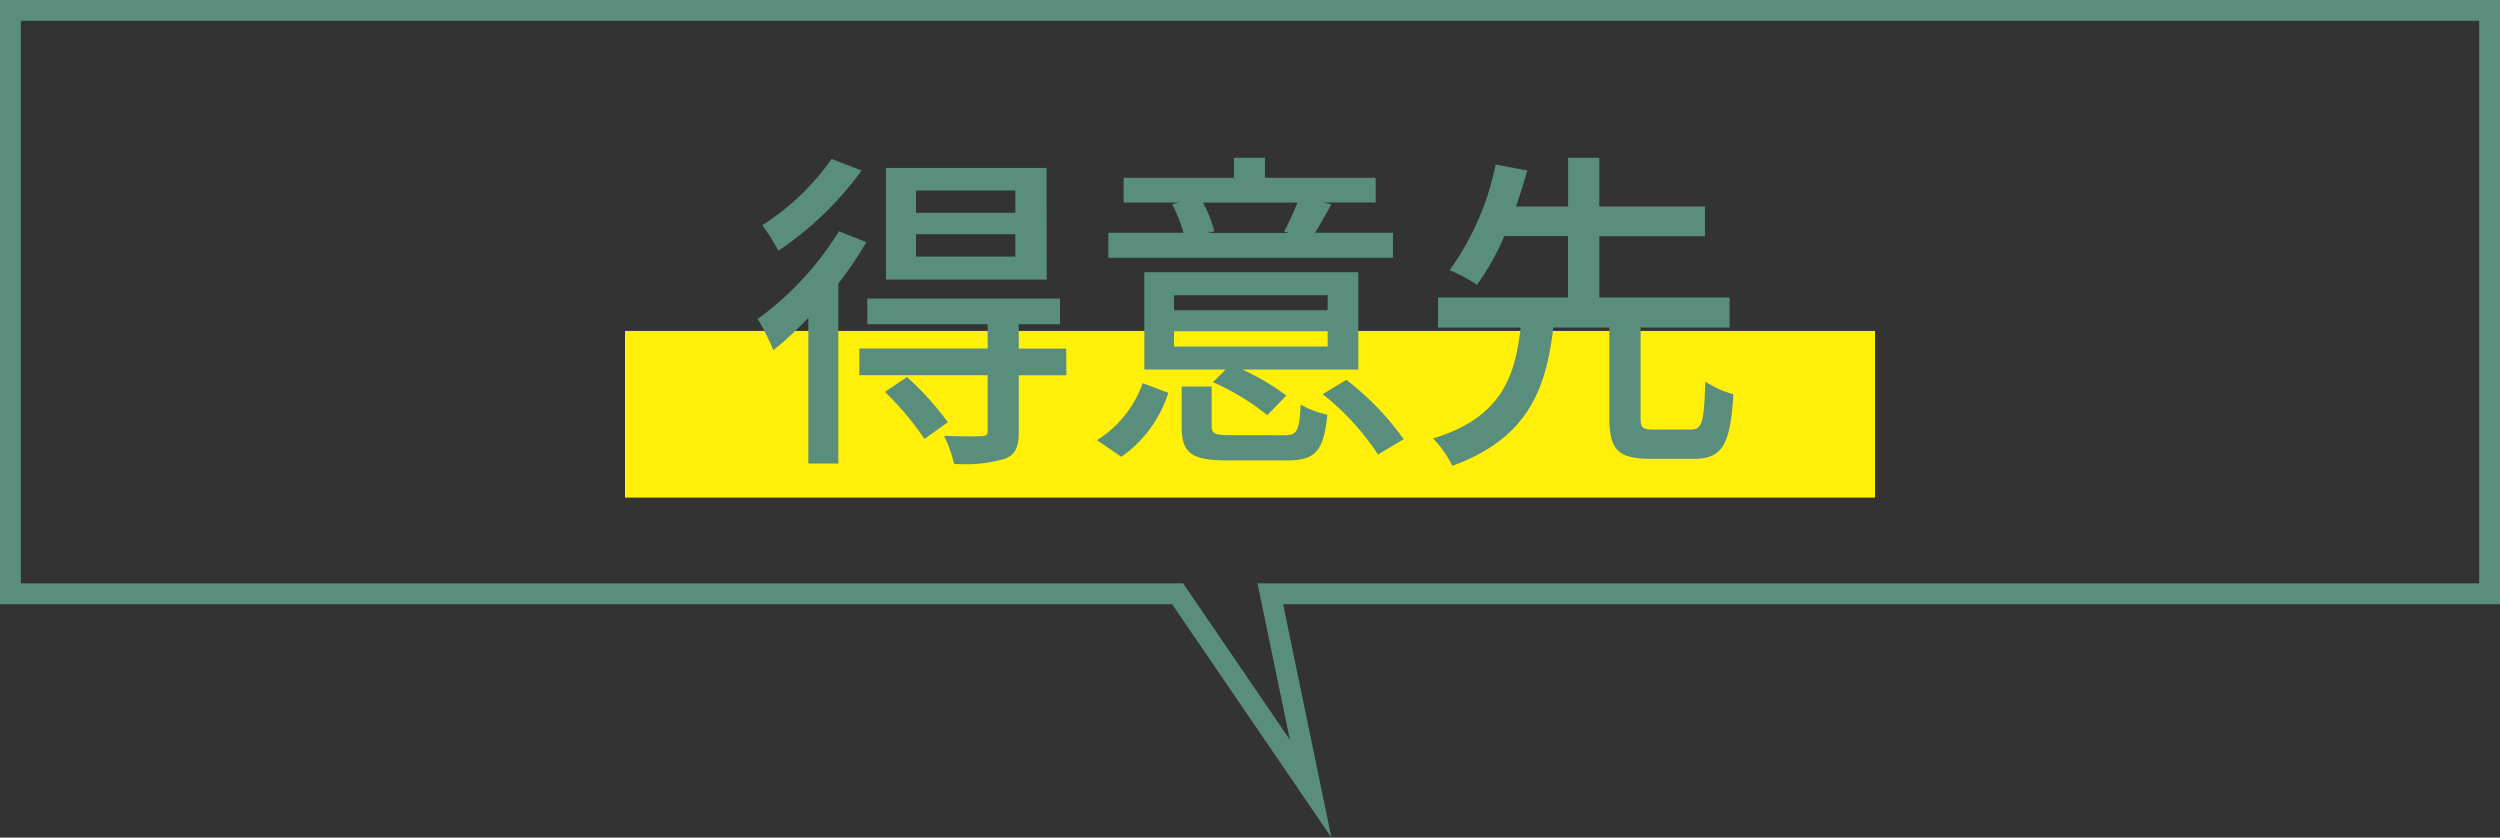
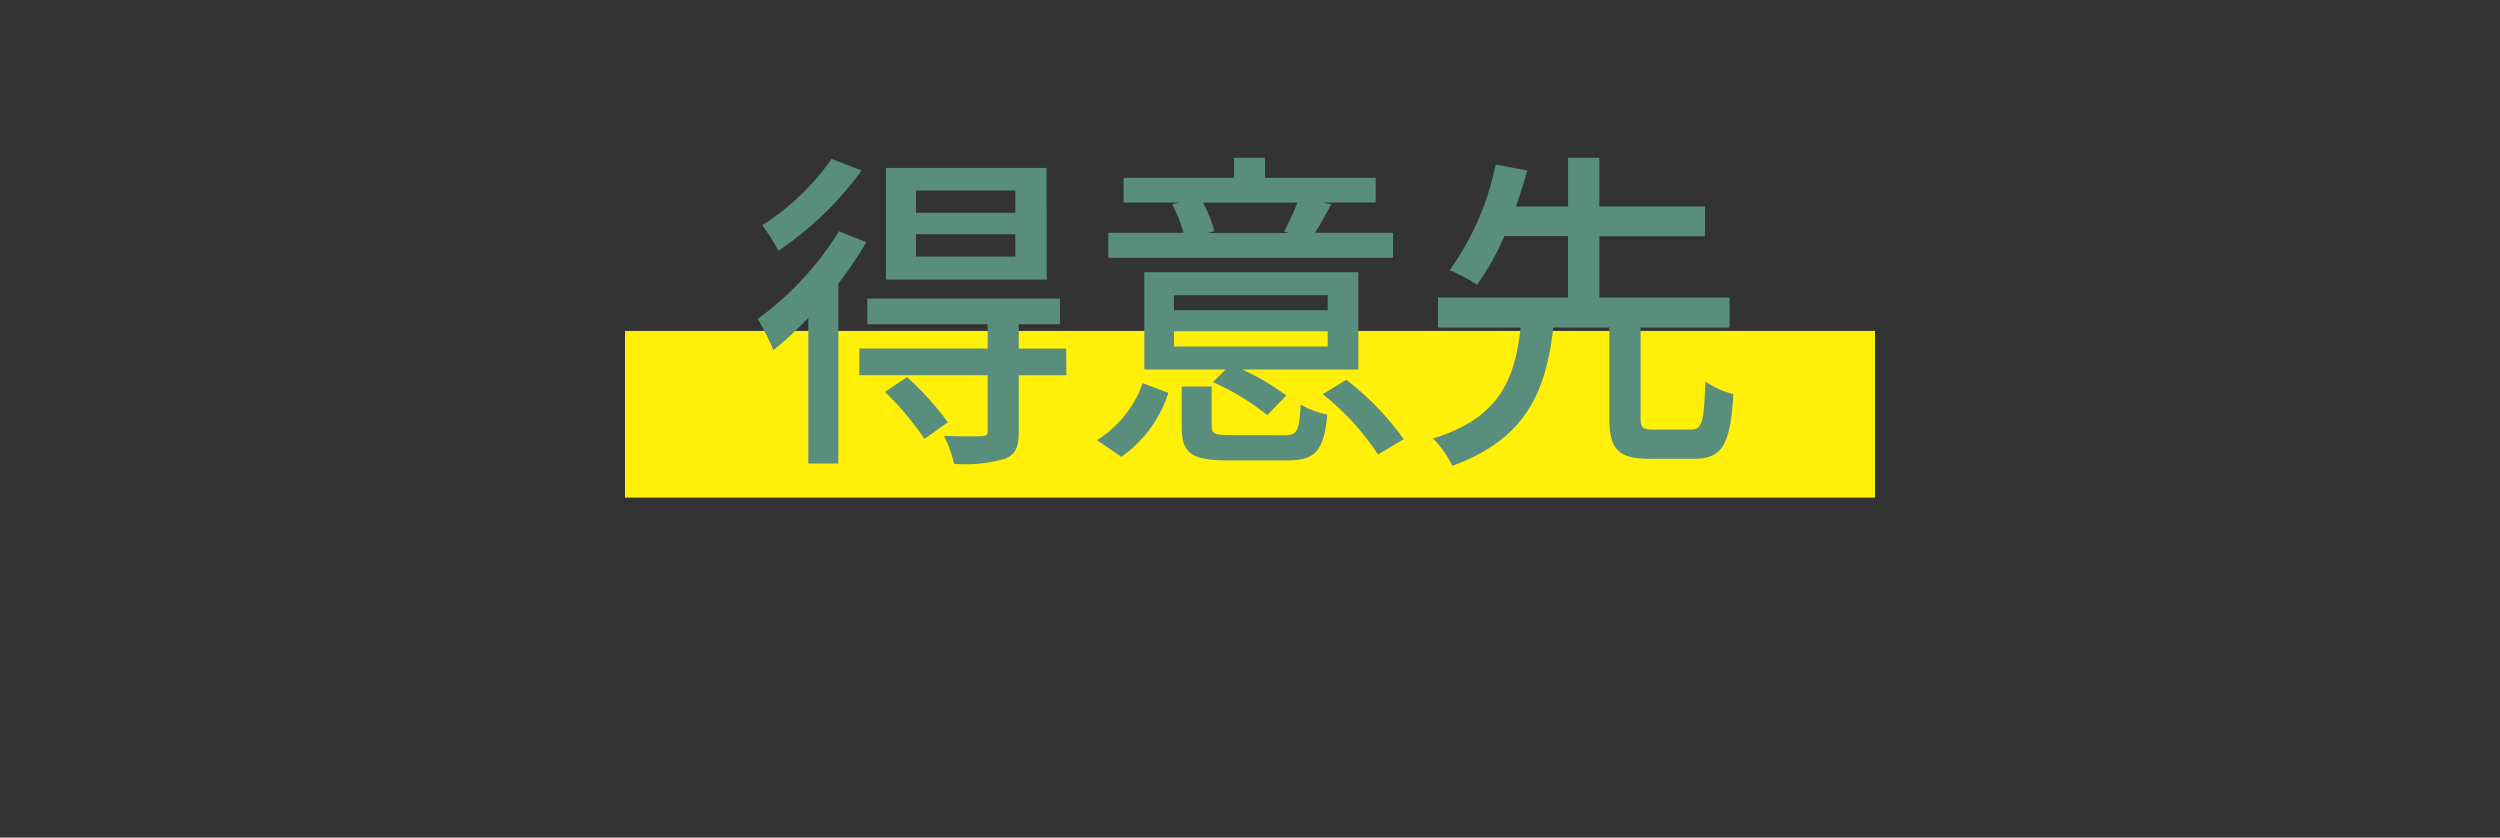
<svg xmlns="http://www.w3.org/2000/svg" width="120" height="40.205" viewBox="0 0 120 40.205">
  <rect x="0" y="0" width="120" height="40.205" fill="#333333" stroke="none" />
  <g transform="translate(-863 -1111.116)">
-     <path d="M61.915,35.511,60.361,28H119V1H1V28H56.789l5.126,7.511M63.907,40.2,56.261,29H0V0H120V29H61.589Z" transform="translate(863 1111.116)" fill="#598e7c" />
    <rect width="60" height="8" transform="translate(893 1127)" fill="#ffef09" />
    <path d="M-11.264-10.784h-4.768v-1.072h4.768Zm0,2.1h-4.768V-9.76h4.768Zm1.5-4.256h-7.712v5.36H-9.76Zm-10.32-.432a11.762,11.762,0,0,1-3.328,3.184A8.3,8.3,0,0,1-22.64-8.96a16.074,16.074,0,0,0,4-3.856Zm.352,3.472a14.7,14.7,0,0,1-3.9,4.208,10.979,10.979,0,0,1,.752,1.5A16.488,16.488,0,0,0-21.2-5.744V1.248h1.44v-8.64a18.074,18.074,0,0,0,1.344-1.984Zm2.208,7.712a14.126,14.126,0,0,1,1.9,2.256l1.12-.8A14,14,0,0,0-16.464-2.9Zm8.7-2.08H-11.1V-5.44H-9.12V-6.672h-9.248V-5.44h5.776v1.168h-6.16v1.28h6.16V-.32c0,.192-.064.24-.3.256-.224.016-.992.016-1.792-.016a6.144,6.144,0,0,1,.48,1.344,6.875,6.875,0,0,0,2.432-.24c.528-.208.672-.576.672-1.312v-2.7h2.288Zm11.1-7.008a12.3,12.3,0,0,1-.64,1.392l.256.064H-2.032l.32-.08a6.108,6.108,0,0,0-.544-1.376ZM6.864-9.824H3.12c.24-.384.5-.848.784-1.376l-.4-.08H6.032v-1.184H.72v-.96H-.768v.96h-5.3v1.184h2.7l-.368.08a7.241,7.241,0,0,1,.544,1.376H-6.8v1.2H6.864ZM3.728-6.112H-3.648v-.72H3.728Zm0,1.744H-3.648V-5.1H3.728ZM5.2-7.936H-5.072v4.672h3.9l-.608.608A11.586,11.586,0,0,1,.832-1.072l.912-.944A11.871,11.871,0,0,0-.368-3.264H5.2ZM-6.176.928A5.971,5.971,0,0,0-3.92-2.144l-1.232-.464A5.32,5.32,0,0,1-7.344.128ZM-.912-.112c-.784,0-.928-.064-.928-.448V-2.448H-3.28v1.9c0,1.3.448,1.648,2.224,1.648H1.76C3.136,1.1,3.536.672,3.712-1.1a4.237,4.237,0,0,1-1.28-.48c-.064,1.3-.176,1.472-.8,1.472Zm4.4-1.968A12.208,12.208,0,0,1,6.144.816L7.376.08A13.432,13.432,0,0,0,4.624-2.768Zm15.9,1.7c-.544,0-.64-.08-.64-.576V-5.28h4.272V-6.72H16.768V-9.664H21.84v-1.424H16.768v-2.336h-1.5v2.336h-2.5c.208-.592.384-1.184.544-1.728l-1.52-.288A13.2,13.2,0,0,1,9.584-8.032a8.034,8.034,0,0,1,1.312.7,12.016,12.016,0,0,0,1.312-2.336h3.056V-6.72H9.024v1.44h3.968C12.72-2.9,12.064-.96,8.784.048A4.9,4.9,0,0,1,9.712,1.36c3.632-1.328,4.5-3.68,4.848-6.64h2.688V-.96c0,1.5.384,1.984,1.968,1.984H21.3c1.36,0,1.76-.656,1.9-3.1a4.633,4.633,0,0,1-1.344-.608c-.064,1.984-.16,2.3-.688,2.3Z" transform="translate(923 1132.116)" fill="#598e7c" />
  </g>
</svg>